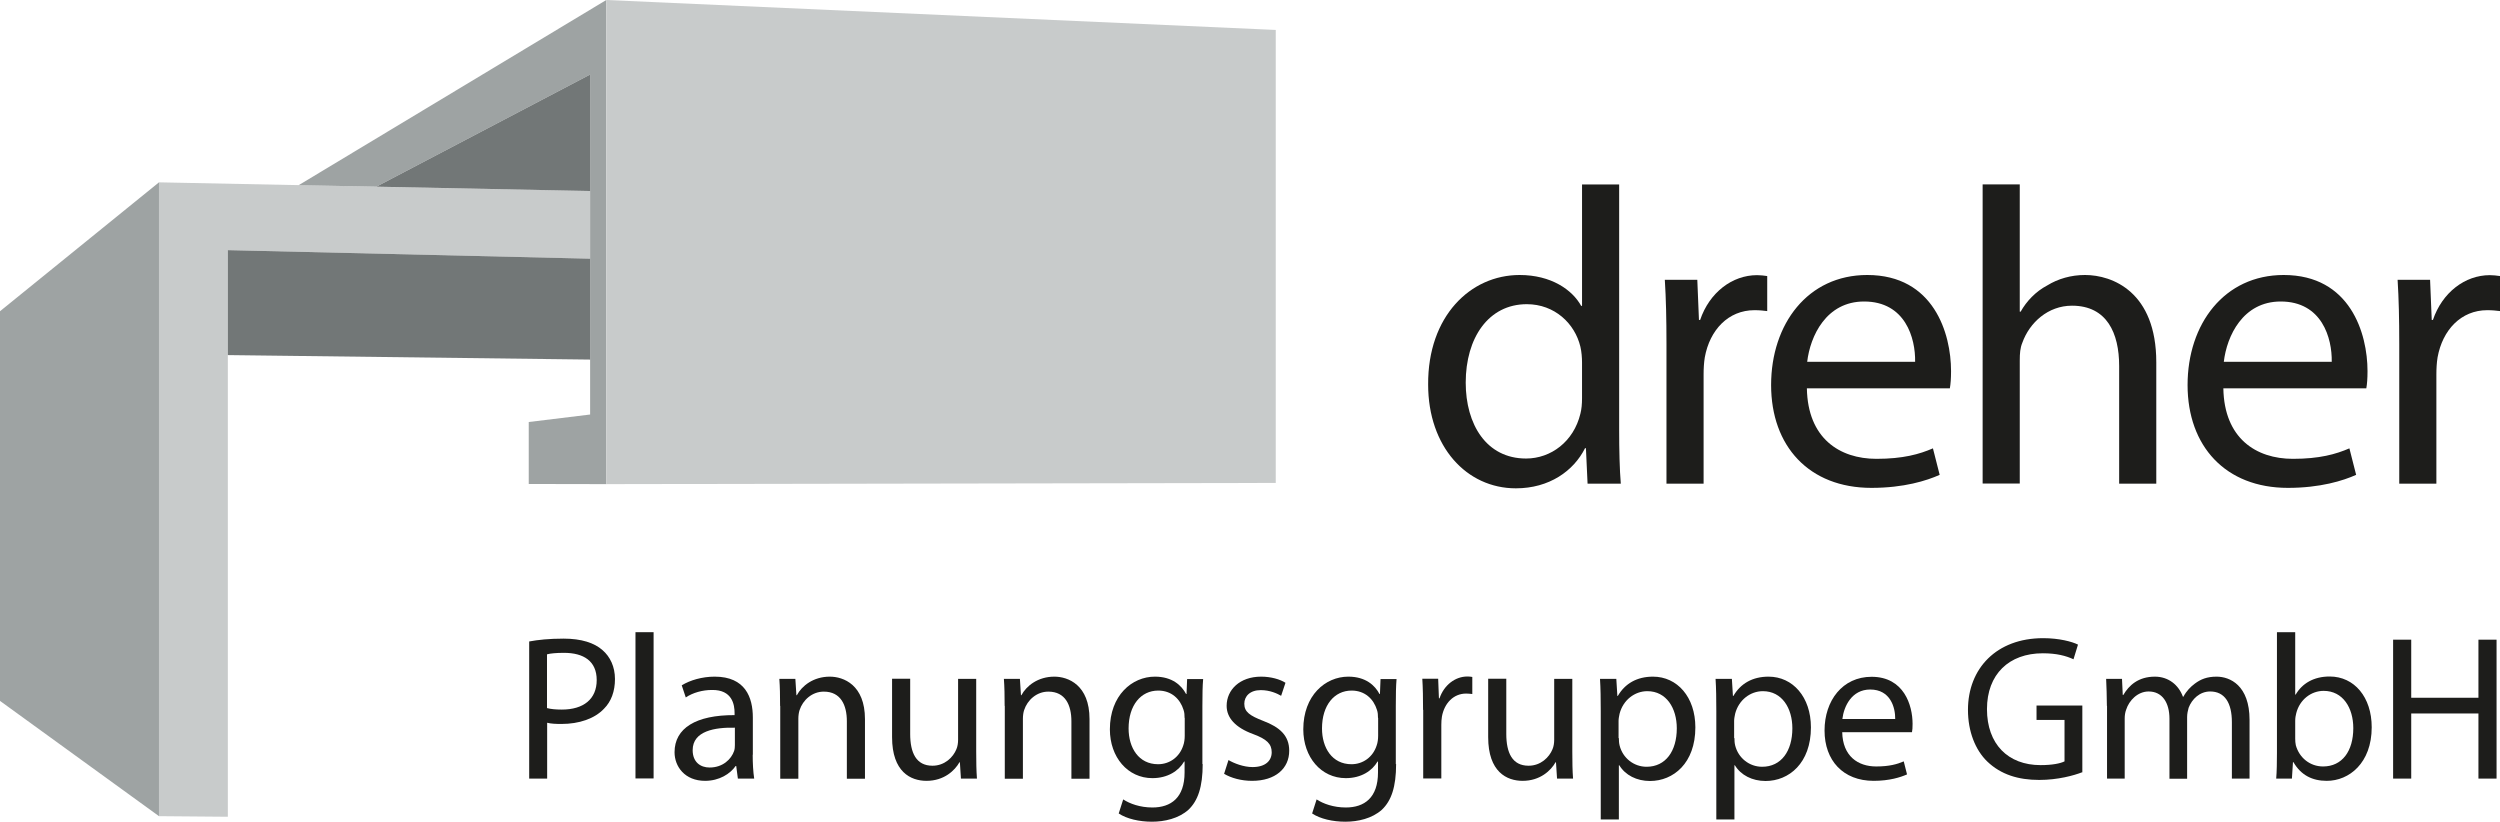
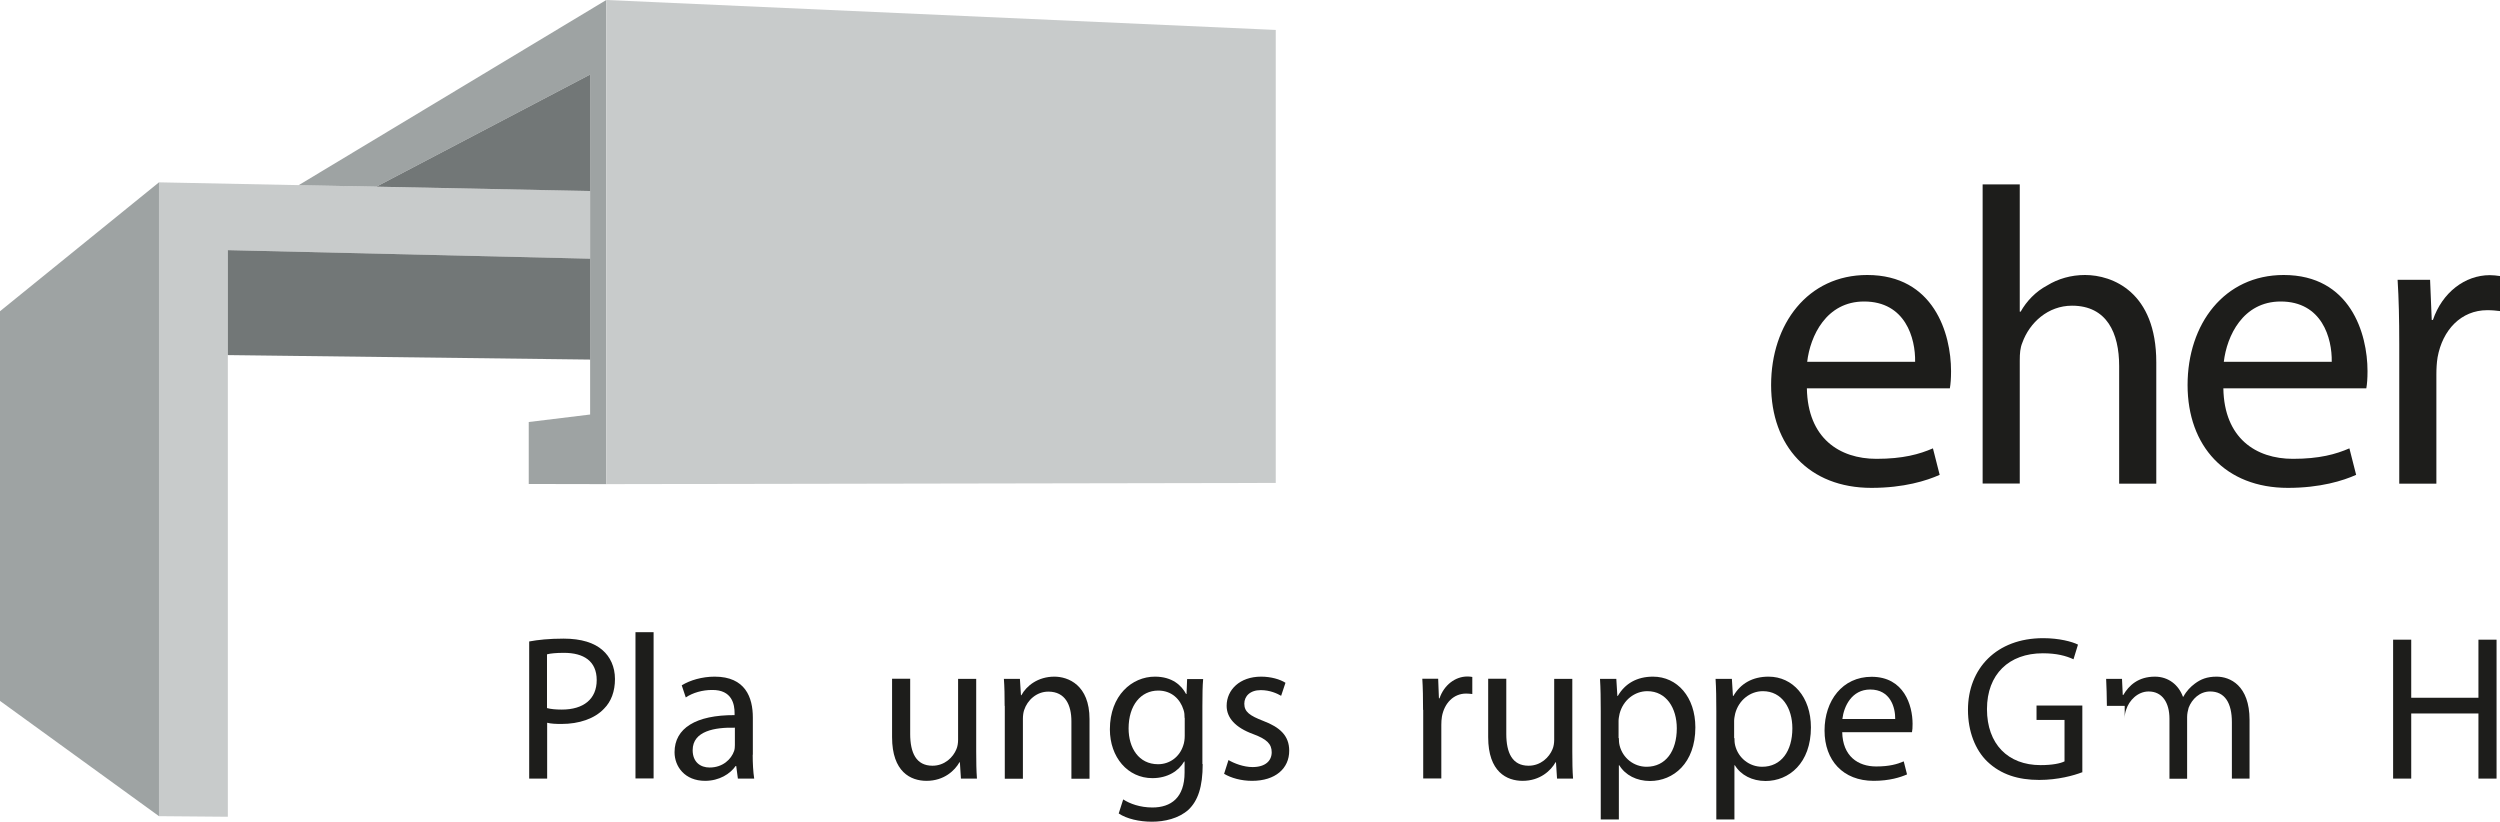
<svg xmlns="http://www.w3.org/2000/svg" id="Ebene_4" viewBox="0 0 167 54.88">
-   <path d="M108.16,12.32v16.47c0,1.21.03,2.59.11,3.52h-2.22l-.11-2.37h-.06c-.76,1.52-2.39,2.68-4.62,2.68-3.3,0-5.86-2.79-5.86-6.93-.03-4.56,2.82-7.32,6.11-7.32,2.11,0,3.52.99,4.11,2.06h.06v-8.11h2.48ZM105.68,24.23c0-.34-.03-.73-.11-1.07-.37-1.55-1.72-2.84-3.58-2.84-2.56,0-4.08,2.25-4.08,5.24,0,2.79,1.38,5.07,4.03,5.07,1.66,0,3.18-1.13,3.63-2.99.08-.31.11-.65.11-1.04v-2.37Z" style="fill:#1d1d1b; stroke-width:0px;" />
-   <path d="M111.32,22.94c0-1.61-.03-2.99-.11-4.25h2.17l.11,2.68h.08c.62-1.83,2.14-2.99,3.8-2.99.25,0,.45.03.68.06v2.34c-.25-.03-.51-.06-.85-.06-1.75,0-2.99,1.32-3.32,3.15-.06.37-.08.76-.08,1.15v7.29h-2.48v-9.38Z" style="fill:#1d1d1b; stroke-width:0px;" />
  <path d="M120.7,25.95c.06,3.32,2.17,4.7,4.65,4.7,1.77,0,2.87-.31,3.77-.7l.45,1.77c-.87.39-2.39.87-4.56.87-4.17,0-6.7-2.79-6.7-6.87s2.45-7.35,6.42-7.35c4.45,0,5.6,3.91,5.6,6.42,0,.51-.03.87-.08,1.15h-9.55ZM127.93,24.17c.03-1.58-.65-4.03-3.41-4.03-2.53,0-3.6,2.31-3.8,4.03h7.21Z" style="fill:#1d1d1b; stroke-width:0px;" />
  <path d="M132.44,12.32h2.48v8.5h.06c.39-.7,1.01-1.35,1.77-1.75.73-.45,1.6-.7,2.53-.7,1.83,0,4.76,1.13,4.76,5.83v8.11h-2.48v-7.86c0-2.2-.82-4.03-3.15-4.03-1.6,0-2.84,1.13-3.32,2.48-.14.34-.17.7-.17,1.18v8.22h-2.48V12.32Z" style="fill:#1d1d1b; stroke-width:0px;" />
  <path d="M148.52,25.95c.06,3.32,2.17,4.7,4.65,4.7,1.77,0,2.87-.31,3.77-.7l.45,1.77c-.87.39-2.39.87-4.56.87-4.17,0-6.7-2.79-6.7-6.87s2.45-7.35,6.42-7.35c4.45,0,5.6,3.91,5.6,6.42,0,.51-.03.87-.08,1.15h-9.55ZM155.76,24.17c.03-1.58-.65-4.03-3.41-4.03-2.53,0-3.6,2.31-3.8,4.03h7.21Z" style="fill:#1d1d1b; stroke-width:0px;" />
  <path d="M160.27,22.94c0-1.61-.03-2.99-.11-4.25h2.17l.11,2.68h.08c.62-1.83,2.14-2.99,3.8-2.99.25,0,.45.03.68.06v2.34c-.25-.03-.51-.06-.85-.06-1.75,0-2.99,1.32-3.32,3.15-.06.37-.08.76-.08,1.15v7.29h-2.48v-9.38Z" style="fill:#1d1d1b; stroke-width:0px;" />
  <path d="M35.35,42.85c.58-.11,1.34-.19,2.3-.19,1.18,0,2.05.28,2.6.77.51.44.83,1.11.83,1.93s-.25,1.5-.73,1.98c-.63.67-1.67,1.02-2.84,1.02-.36,0-.69-.01-.96-.08v3.73h-1.2v-9.15ZM36.54,47.3c.26.07.59.1.99.1,1.45,0,2.33-.7,2.33-1.97s-.87-1.82-2.19-1.82c-.52,0-.92.04-1.13.1v3.59Z" style="fill:#1d1d1b; stroke-width:0px;" />
  <path d="M42.45,42.23h1.21v9.77h-1.21v-9.77Z" style="fill:#1d1d1b; stroke-width:0px;" />
  <path d="M50.28,50.41c0,.58.03,1.14.1,1.6h-1.09l-.11-.84h-.04c-.36.52-1.09.99-2.04.99-1.35,0-2.04-.95-2.04-1.91,0-1.61,1.43-2.49,4.01-2.48v-.14c0-.55-.15-1.56-1.51-1.54-.63,0-1.28.18-1.75.5l-.27-.81c.55-.34,1.36-.58,2.2-.58,2.05,0,2.55,1.39,2.55,2.73v2.49ZM49.09,48.61c-1.32-.03-2.82.21-2.82,1.5,0,.8.52,1.16,1.13,1.16.88,0,1.45-.55,1.64-1.11.04-.12.05-.26.05-.39v-1.16Z" style="fill:#1d1d1b; stroke-width:0px;" />
-   <path d="M52.11,47.15c0-.7-.01-1.25-.05-1.8h1.07l.07,1.09h.03c.33-.62,1.1-1.24,2.2-1.24.92,0,2.35.55,2.35,2.84v3.98h-1.21v-3.84c0-1.07-.4-1.98-1.54-1.98-.78,0-1.4.56-1.62,1.24-.05.15-.08.37-.08.56v4.02h-1.21v-4.86Z" style="fill:#1d1d1b; stroke-width:0px;" />
  <path d="M65.21,50.18c0,.7.01,1.31.05,1.83h-1.07l-.07-1.09h-.03c-.3.54-1.02,1.24-2.2,1.24-1.05,0-2.3-.59-2.3-2.92v-3.9h1.21v3.68c0,1.27.4,2.13,1.49,2.13.81,0,1.38-.56,1.6-1.11.07-.16.11-.39.11-.62v-4.07h1.21v4.83Z" style="fill:#1d1d1b; stroke-width:0px;" />
  <path d="M67.11,47.15c0-.7-.01-1.25-.05-1.8h1.07l.07,1.09h.03c.33-.62,1.1-1.24,2.2-1.24.92,0,2.35.55,2.35,2.84v3.98h-1.21v-3.84c0-1.07-.4-1.98-1.54-1.98-.78,0-1.4.56-1.62,1.24-.05.15-.08.37-.08.56v4.02h-1.21v-4.86Z" style="fill:#1d1d1b; stroke-width:0px;" />
  <path d="M80.34,51.03c0,1.54-.32,2.46-.95,3.06-.66.59-1.6.8-2.44.8s-1.68-.19-2.22-.55l.3-.94c.44.29,1.13.54,1.95.54,1.24,0,2.15-.65,2.15-2.34v-.73h-.03c-.36.62-1.09,1.11-2.12,1.11-1.65,0-2.84-1.4-2.84-3.26,0-2.26,1.47-3.52,3.01-3.52,1.16,0,1.78.59,2.08,1.16h.03l.04-1h1.07c-.04.47-.05,1.02-.05,1.82v3.87ZM79.13,47.96c0-.19-.01-.37-.07-.54-.22-.72-.8-1.29-1.69-1.29-1.16,0-1.98.98-1.98,2.53,0,1.29.67,2.39,1.97,2.39.76,0,1.43-.47,1.68-1.25.07-.19.1-.43.1-.65v-1.2Z" style="fill:#1d1d1b; stroke-width:0px;" />
  <path d="M82.06,50.77c.37.22,1.01.47,1.61.47.87,0,1.28-.43,1.28-.99s-.34-.88-1.23-1.21c-1.21-.44-1.78-1.1-1.78-1.89,0-1.07.88-1.95,2.3-1.95.67,0,1.27.18,1.63.41l-.29.87c-.26-.15-.74-.38-1.36-.38-.72,0-1.1.41-1.1.91,0,.55.38.8,1.25,1.14,1.14.43,1.75,1,1.75,2,0,1.18-.92,2.01-2.48,2.01-.73,0-1.4-.19-1.87-.47l.29-.91Z" style="fill:#1d1d1b; stroke-width:0px;" />
-   <path d="M93.26,51.03c0,1.54-.32,2.46-.95,3.06-.66.59-1.6.8-2.44.8s-1.68-.19-2.22-.55l.3-.94c.44.29,1.13.54,1.95.54,1.24,0,2.15-.65,2.15-2.34v-.73h-.03c-.36.62-1.09,1.11-2.12,1.11-1.65,0-2.84-1.4-2.84-3.26,0-2.26,1.47-3.52,3.01-3.52,1.16,0,1.78.59,2.08,1.16h.03l.04-1h1.07c-.04.47-.05,1.02-.05,1.82v3.87ZM92.05,47.96c0-.19-.01-.37-.07-.54-.22-.72-.8-1.29-1.69-1.29-1.16,0-1.98.98-1.98,2.53,0,1.29.67,2.39,1.97,2.39.76,0,1.43-.47,1.68-1.25.07-.19.1-.43.1-.65v-1.2Z" style="fill:#1d1d1b; stroke-width:0px;" />
  <path d="M95.06,47.42c0-.78-.01-1.46-.05-2.08h1.06l.05,1.31h.04c.3-.89,1.05-1.46,1.86-1.46.12,0,.22.01.33.03v1.14c-.12-.01-.25-.03-.41-.03-.85,0-1.46.65-1.62,1.54-.03.18-.04.37-.04.56v3.57h-1.21v-4.58Z" style="fill:#1d1d1b; stroke-width:0px;" />
  <path d="M105.03,50.18c0,.7.01,1.31.05,1.83h-1.07l-.07-1.09h-.03c-.3.54-1.02,1.24-2.2,1.24-1.05,0-2.3-.59-2.3-2.92v-3.9h1.21v3.68c0,1.27.4,2.13,1.49,2.13.81,0,1.38-.56,1.6-1.11.07-.16.11-.39.11-.62v-4.07h1.21v4.83Z" style="fill:#1d1d1b; stroke-width:0px;" />
  <path d="M106.93,47.52c0-.85-.01-1.54-.05-2.17h1.09l.07,1.14h.03c.48-.83,1.28-1.29,2.35-1.29,1.62,0,2.83,1.36,2.83,3.39,0,2.39-1.47,3.58-3.03,3.58-.89,0-1.65-.39-2.05-1.05h-.03v3.62h-1.21v-7.21ZM108.14,49.3c0,.17.01.34.05.5.21.84.95,1.42,1.8,1.42,1.28,0,2.02-1.05,2.02-2.57,0-1.34-.69-2.48-1.97-2.48-.83,0-1.61.58-1.85,1.5-.03.15-.07.33-.07.48v1.16Z" style="fill:#1d1d1b; stroke-width:0px;" />
  <path d="M114.65,47.52c0-.85-.01-1.54-.05-2.17h1.09l.07,1.14h.03c.48-.83,1.28-1.29,2.35-1.29,1.62,0,2.83,1.36,2.83,3.39,0,2.39-1.47,3.58-3.03,3.58-.89,0-1.65-.39-2.05-1.05h-.03v3.62h-1.21v-7.21ZM115.86,49.3c0,.17.01.34.05.5.21.84.95,1.42,1.8,1.42,1.28,0,2.02-1.05,2.02-2.57,0-1.34-.69-2.48-1.97-2.48-.83,0-1.61.58-1.85,1.5-.03.15-.07.33-.07.48v1.16Z" style="fill:#1d1d1b; stroke-width:0px;" />
  <path d="M123.06,48.9c.03,1.62,1.06,2.3,2.27,2.3.87,0,1.4-.15,1.84-.34l.22.87c-.43.19-1.17.43-2.23.43-2.04,0-3.28-1.36-3.28-3.36s1.2-3.59,3.14-3.59c2.17,0,2.74,1.91,2.74,3.14,0,.25-.01.43-.04.56h-4.67ZM126.6,48.03c.01-.77-.32-1.97-1.67-1.97-1.24,0-1.76,1.13-1.86,1.97h3.52Z" style="fill:#1d1d1b; stroke-width:0px;" />
  <path d="M139.08,51.59c-.54.21-1.61.51-2.86.51-1.4,0-2.56-.36-3.47-1.23-.8-.77-1.29-2.01-1.29-3.45,0-2.77,1.91-4.79,5.02-4.79,1.07,0,1.93.23,2.33.43l-.3.98c-.5-.23-1.12-.4-2.05-.4-2.26,0-3.73,1.4-3.73,3.73s1.4,3.74,3.58,3.74c.78,0,1.32-.11,1.6-.25v-2.77h-1.87v-.96h3.06v4.46Z" style="fill:#1d1d1b; stroke-width:0px;" />
-   <path d="M140.74,47.15c0-.7-.03-1.25-.05-1.8h1.06l.05,1.07h.04c.37-.63.99-1.22,2.11-1.22.9,0,1.58.55,1.87,1.34h.03c.21-.39.48-.66.76-.87.4-.3.82-.47,1.46-.47.89,0,2.2.58,2.2,2.89v3.92h-1.18v-3.77c0-1.29-.48-2.05-1.45-2.05-.7,0-1.22.51-1.44,1.09-.05.18-.1.4-.1.61v4.13h-1.18v-4.01c0-1.06-.47-1.82-1.39-1.82-.74,0-1.31.61-1.5,1.21-.07.18-.1.39-.1.59v4.02h-1.18v-4.86Z" style="fill:#1d1d1b; stroke-width:0px;" />
-   <path d="M152.11,42.23h1.21v4.17h.03c.43-.74,1.2-1.21,2.27-1.21,1.65,0,2.81,1.38,2.81,3.39,0,2.39-1.51,3.58-3,3.58-.96,0-1.72-.37-2.23-1.25h-.03l-.07,1.1h-1.05c.04-.45.05-1.13.05-1.72v-8.05ZM153.32,49.34c0,.15.01.3.04.44.23.84.95,1.42,1.82,1.42,1.28,0,2.02-1.03,2.02-2.56,0-1.35-.69-2.49-1.98-2.49-.83,0-1.6.58-1.83,1.49-.04.15-.07.32-.07.51v1.2Z" style="fill:#1d1d1b; stroke-width:0px;" />
+   <path d="M140.74,47.15c0-.7-.03-1.25-.05-1.8h1.06l.05,1.07h.04c.37-.63.99-1.22,2.11-1.22.9,0,1.58.55,1.87,1.34h.03c.21-.39.48-.66.76-.87.4-.3.82-.47,1.46-.47.89,0,2.2.58,2.2,2.89v3.92h-1.18v-3.77c0-1.29-.48-2.05-1.45-2.05-.7,0-1.22.51-1.44,1.09-.05.18-.1.4-.1.61v4.13h-1.18v-4.01c0-1.06-.47-1.82-1.39-1.82-.74,0-1.31.61-1.5,1.21-.07.18-.1.39-.1.59v4.02v-4.86Z" style="fill:#1d1d1b; stroke-width:0px;" />
  <path d="M161.07,42.73v3.88h4.49v-3.88h1.21v9.28h-1.21v-4.35h-4.49v4.35h-1.21v-9.28h1.21Z" style="fill:#1d1d1b; stroke-width:0px;" />
  <polygon points="39.42 17.28 39.42 12.76 10.62 12.18 10.62 54.52 15.22 54.56 15.22 16.71 39.42 17.28" style="fill:#c8cbcb; stroke-width:0px;" />
  <polygon points="19.95 12.37 40.5 0 40.5 32.34 35.32 32.33 35.32 28.19 39.42 27.69 39.42 4.98 25.14 12.47 19.95 12.37" style="fill:#9ea3a3; stroke-width:0px;" />
  <polygon points="10.62 12.18 0 20.79 0 46.82 10.62 54.52 10.62 12.18" style="fill:#9ea3a3; stroke-width:0px;" />
  <polygon points="40.5 0 85.22 2 85.22 32.26 40.5 32.34 40.5 0" style="fill:#c8cbcb; stroke-width:0px;" />
  <polygon points="39.42 24.02 15.22 23.72 15.22 16.71 39.42 17.28 39.42 24.02" style="fill:#727777; stroke-width:0px;" />
  <polygon points="39.42 4.98 25.14 12.47 39.42 12.76 39.42 4.98" style="fill:#727777; stroke-width:0px;" />
</svg>